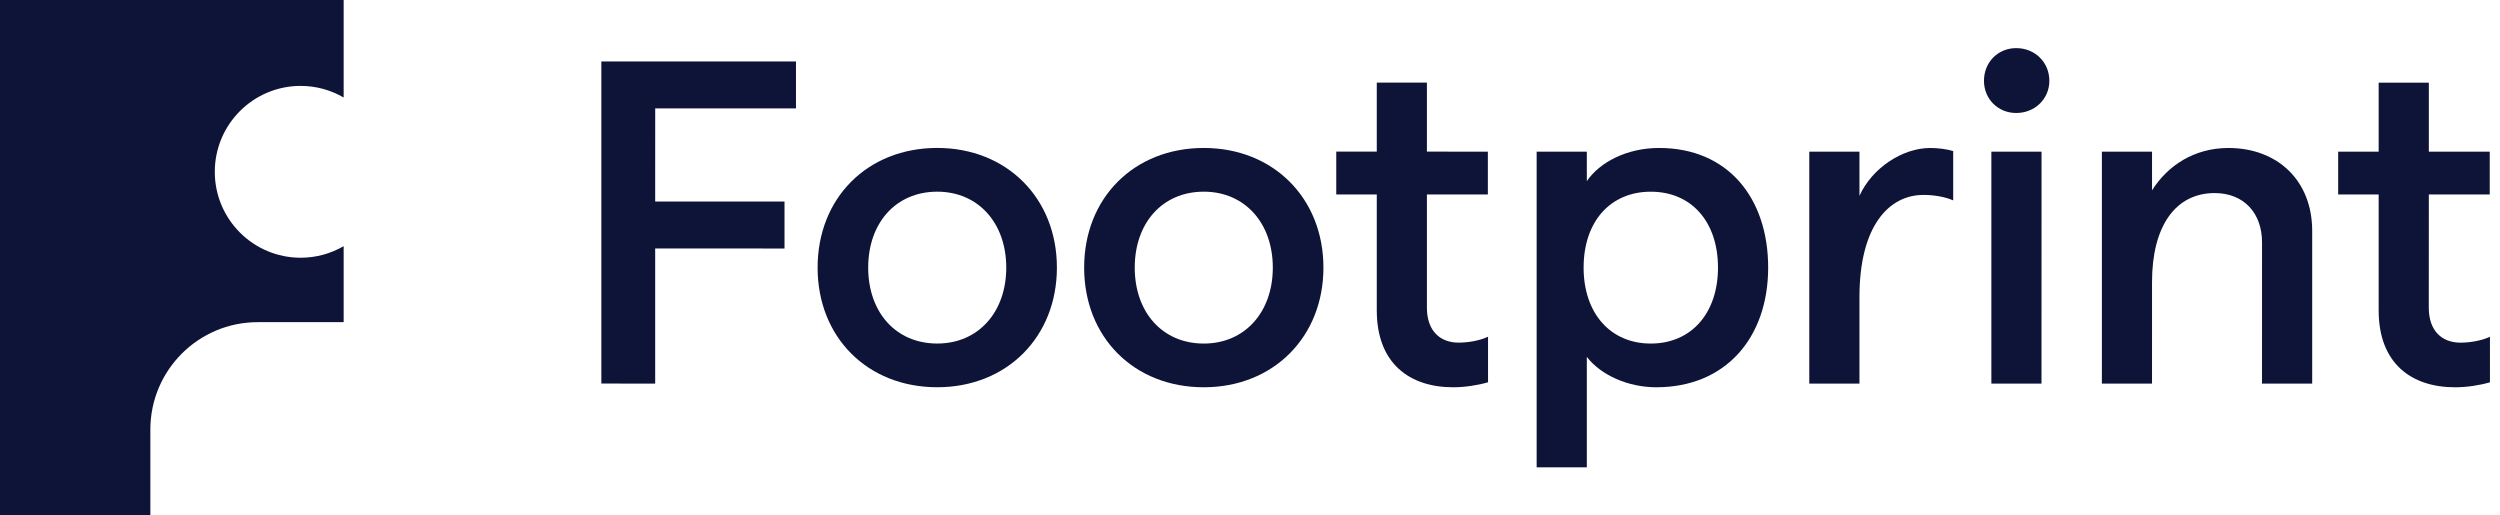
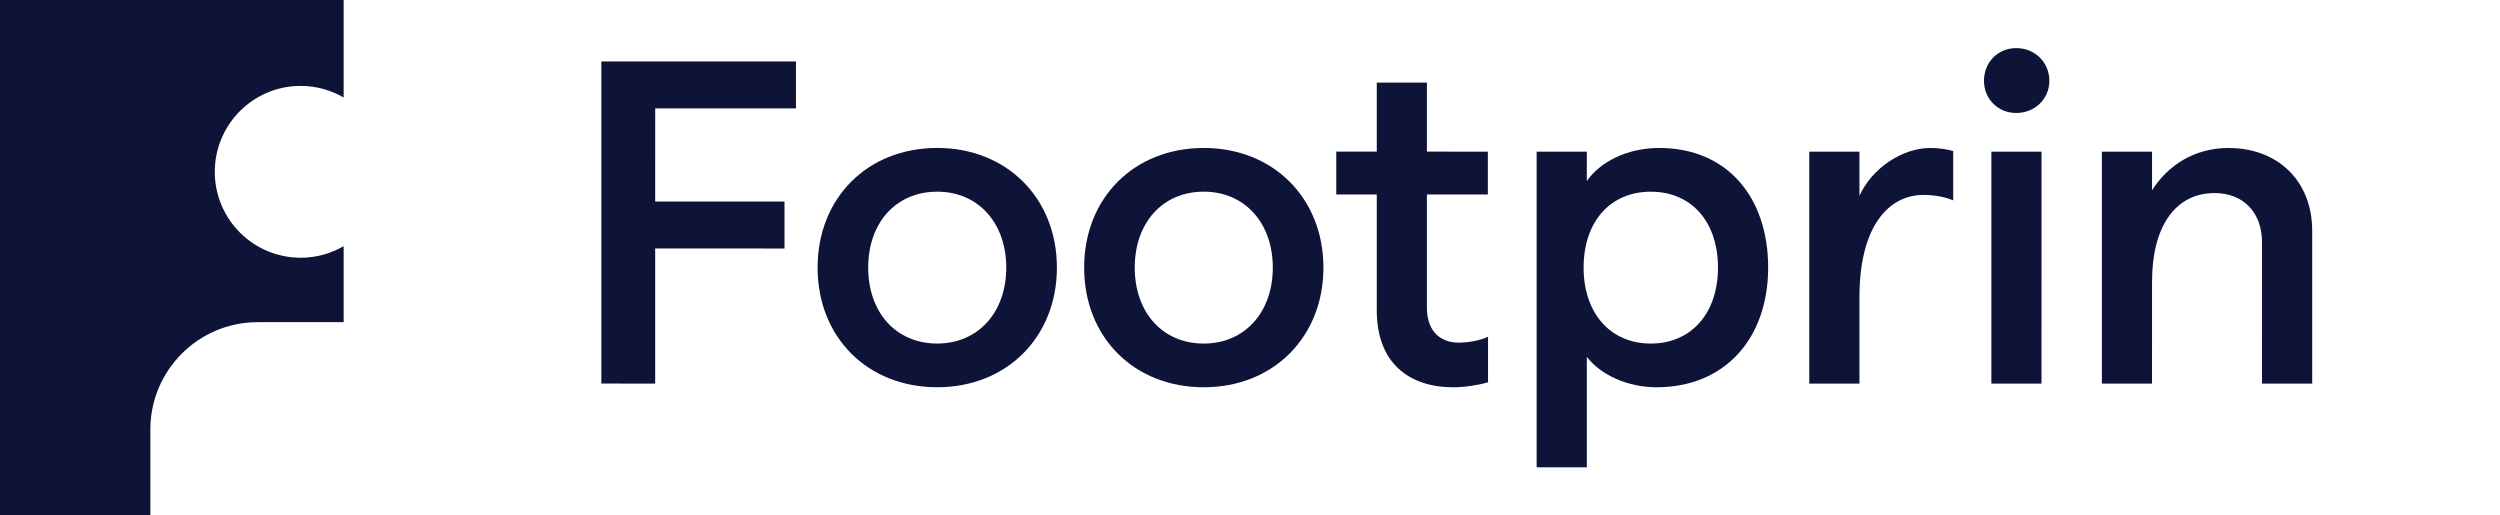
<svg xmlns="http://www.w3.org/2000/svg" width="97" height="20" viewBox="0 0 97 20" fill="none">
  <g clip-path="url(#clip0_6_457)">
    <path d="M23.332 2.384H30.884V4.205H25.422L25.421 7.82H30.439V9.642L25.421 9.641V14.883L23.332 14.882" fill="#0E1438" />
    <path d="M39.043 10.383C39.043 8.651 37.954 7.437 36.365 7.437C34.758 7.437 33.686 8.651 33.686 10.383C33.686 12.115 34.758 13.329 36.365 13.329C37.954 13.33 39.043 12.115 39.043 10.383ZM31.723 10.383C31.723 7.687 33.651 5.74 36.365 5.74C39.061 5.741 41.008 7.687 41.008 10.383C41.007 13.079 39.061 15.025 36.365 15.025C33.651 15.025 31.722 13.079 31.723 10.383Z" fill="#0E1438" />
    <path d="M49.385 10.383C49.385 8.651 48.296 7.437 46.707 7.437C45.1 7.437 44.028 8.651 44.028 10.383C44.028 12.115 45.1 13.33 46.707 13.33C48.296 13.33 49.385 12.115 49.385 10.383ZM42.065 10.383C42.065 7.687 43.993 5.741 46.707 5.741C49.403 5.741 51.349 7.687 51.349 10.383C51.349 13.079 49.403 15.026 46.707 15.026C43.992 15.026 42.064 13.079 42.065 10.383Z" fill="#0E1438" />
    <path d="M66.658 10.384C66.658 8.598 65.622 7.438 64.051 7.438C62.48 7.437 61.444 8.598 61.444 10.383C61.444 12.151 62.48 13.33 64.051 13.33C65.622 13.33 66.658 12.151 66.658 10.384ZM59.622 5.884H61.569V7.027C62.069 6.295 63.122 5.741 64.373 5.741C67.033 5.741 68.605 7.67 68.605 10.384C68.603 13.098 66.961 15.026 64.265 15.026C63.176 15.026 62.122 14.562 61.569 13.847V18.133H59.622" fill="#0E1438" />
    <path d="M77.265 5.884H79.212L79.21 14.883H77.265V5.884ZM76.978 3.135C76.978 2.42 77.514 1.867 78.229 1.867C78.96 1.867 79.515 2.42 79.515 3.135C79.515 3.831 78.96 4.384 78.229 4.384C77.514 4.384 76.978 3.831 76.978 3.135Z" fill="#0E1438" />
    <path d="M81.553 5.884H83.499V7.385C84.106 6.42 85.141 5.742 86.463 5.742C88.373 5.742 89.713 7.01 89.713 8.956V14.884H87.766L87.767 9.402C87.767 8.277 87.07 7.491 85.928 7.491C84.409 7.491 83.499 8.777 83.499 10.938L83.498 14.884H81.553" fill="#0E1438" />
    <path d="M75.784 5.863C75.526 5.782 75.191 5.742 74.896 5.742C73.807 5.741 72.629 6.527 72.147 7.599V5.884L70.2 5.884V14.883H72.147V11.527C72.147 8.742 73.307 7.563 74.629 7.563C75.037 7.563 75.463 7.634 75.784 7.775" fill="#0E1438" />
    <path d="M57.736 13.065C57.396 13.226 56.935 13.294 56.596 13.294C55.864 13.294 55.364 12.829 55.364 11.937V7.545H57.729V5.884L55.364 5.883V3.206H53.419V5.883H51.847V7.544L53.419 7.545V12.044C53.419 14.097 54.686 15.026 56.382 15.026C56.834 15.026 57.336 14.949 57.736 14.832" fill="#0E1438" />
-     <path d="M96.61 13.066C96.271 13.227 95.809 13.295 95.47 13.295C94.738 13.295 94.237 12.831 94.237 11.938L94.239 7.546H96.602V5.885L94.239 5.884V3.207H92.292V5.884H90.721V7.545L92.292 7.546V12.045C92.292 14.098 93.56 15.027 95.256 15.027C95.708 15.027 96.209 14.95 96.61 14.833" fill="#0E1438" />
    <path d="M10 12.5H13.334V9.551C12.843 9.835 12.275 10 11.667 10C9.826 10 8.334 8.508 8.334 6.667C8.334 4.826 9.826 3.333 11.667 3.333C12.275 3.333 12.843 3.499 13.334 3.783V0H0V20H5.834V16.666C5.834 14.366 7.699 12.5 10 12.5Z" fill="#0E1438" />
  </g>
  <defs>
    <clipPath id="clip0_6_457">
      <rect width="97" height="20" fill="white" />
    </clipPath>
  </defs>
</svg>